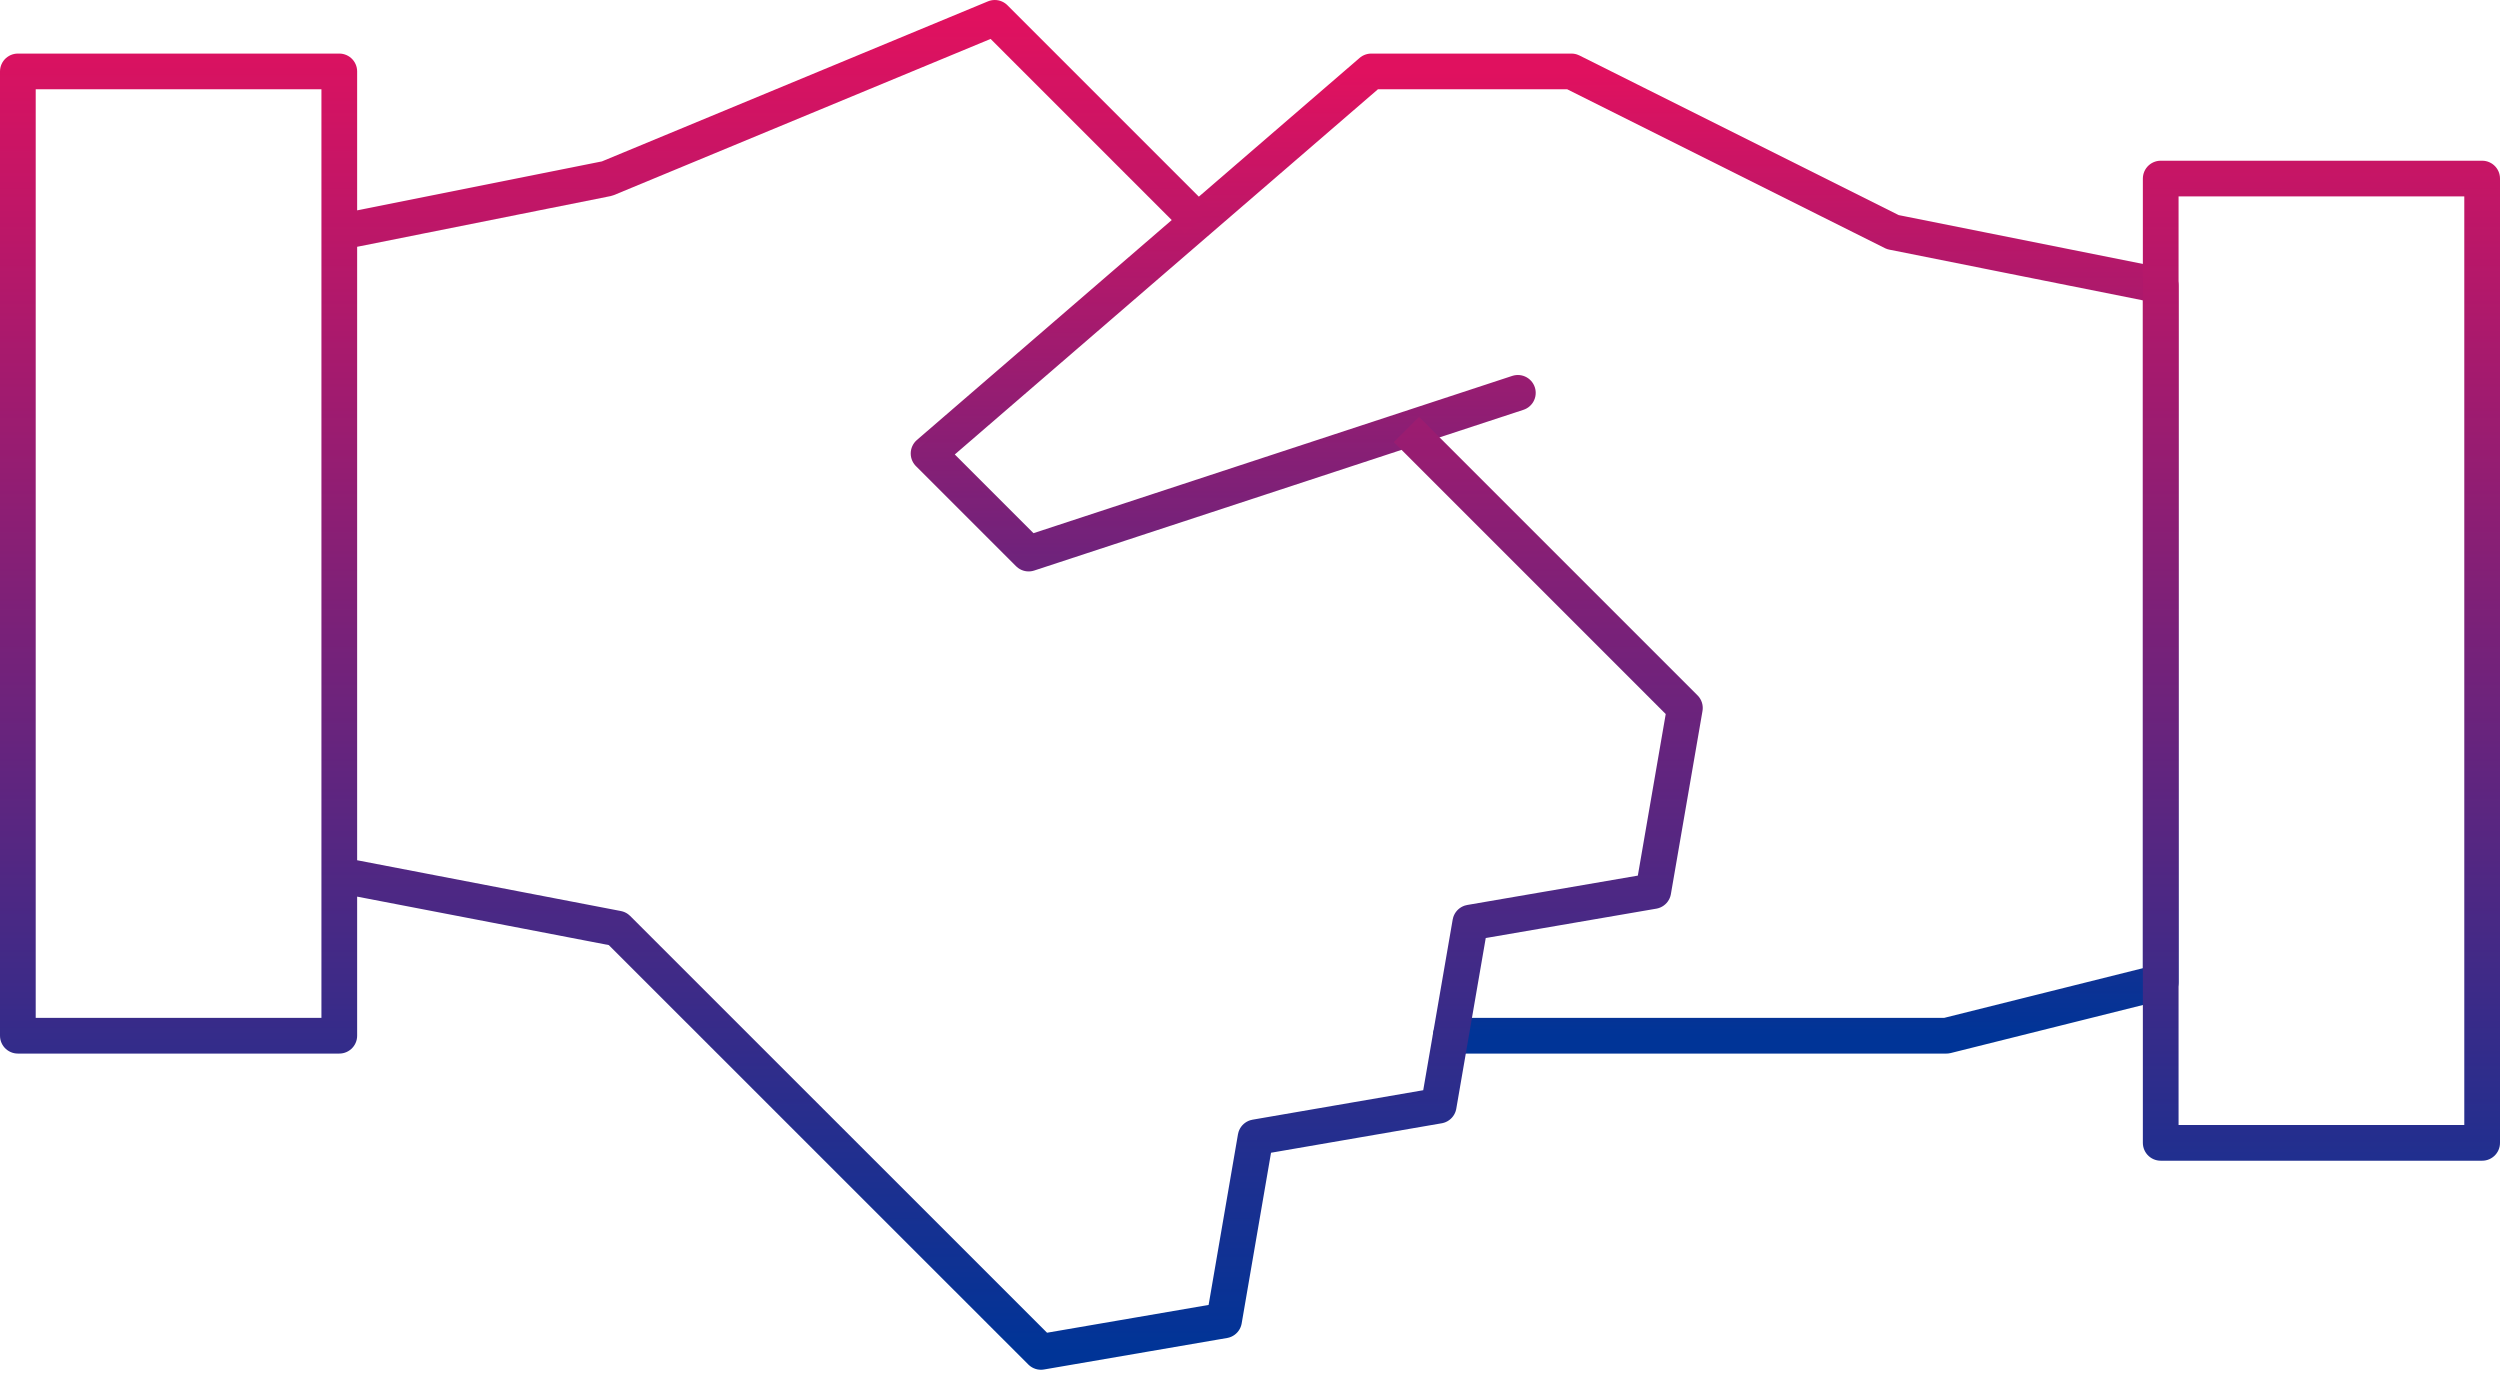
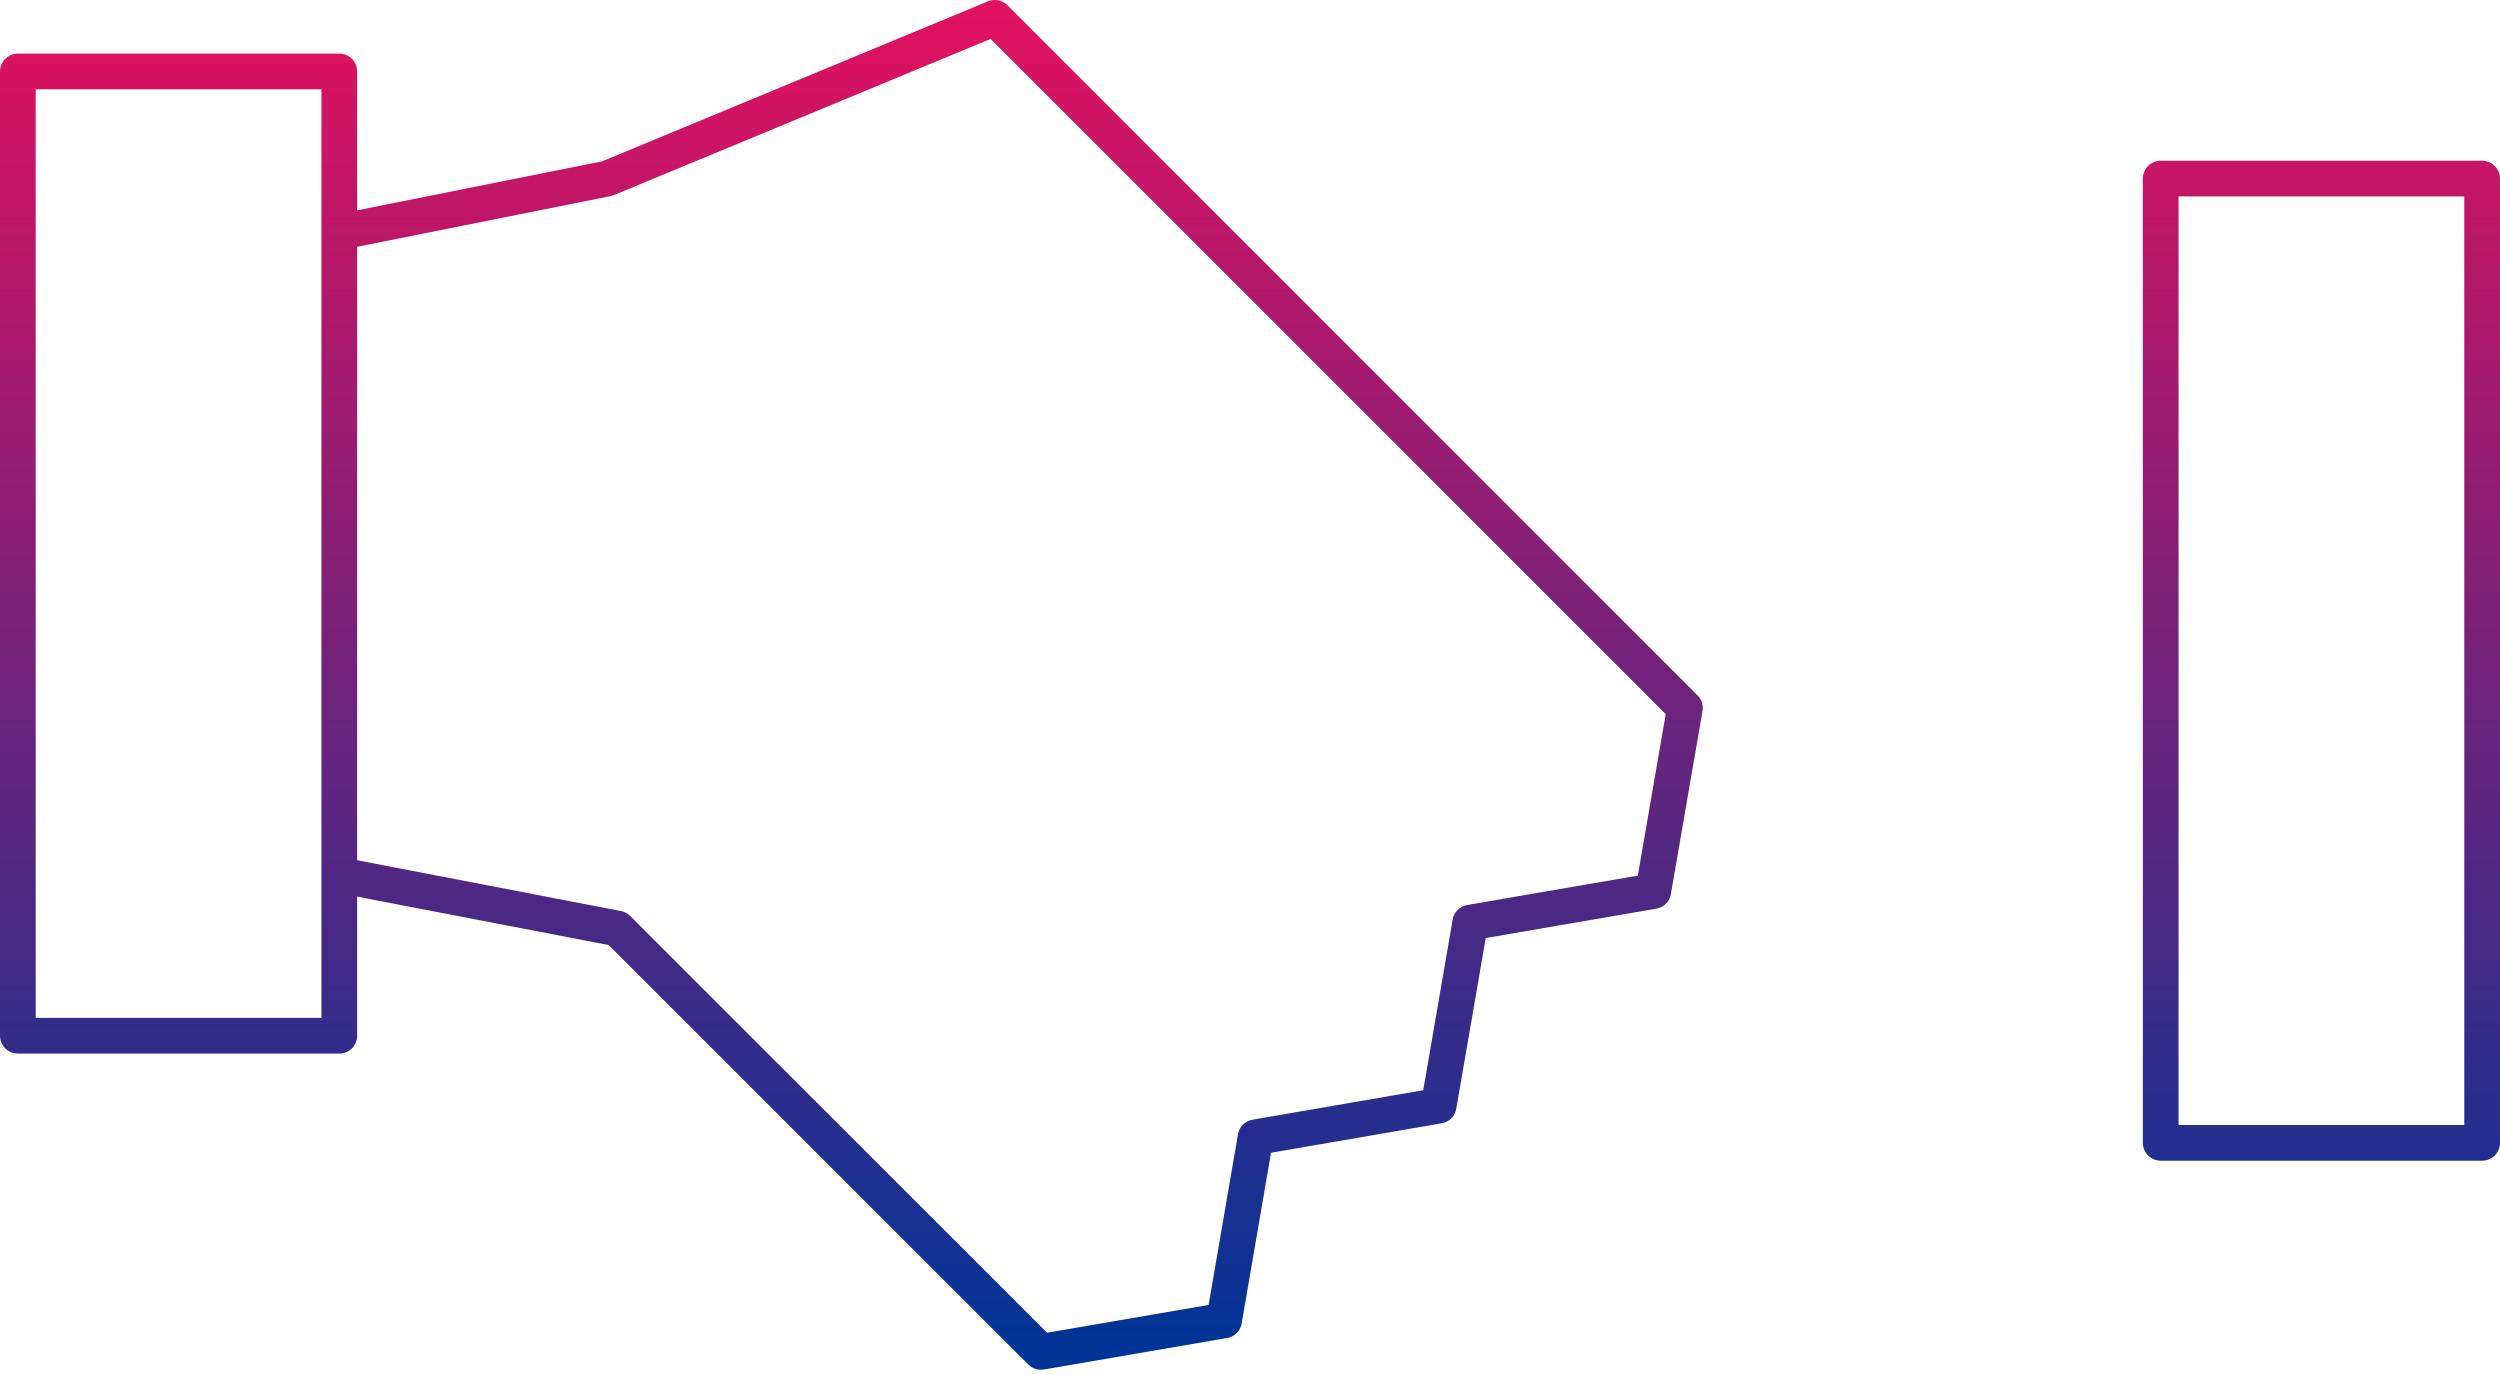
<svg xmlns="http://www.w3.org/2000/svg" width="140" height="77" viewBox="0 0 140 77" fill="none">
-   <path d="M85 22L57.604 31L52 25.396L76.792 4H88L106 13L121 16V55L109 58H81.244" stroke="url(#paint0_linear_18_33)" stroke-width="2" stroke-miterlimit="10" stroke-linecap="round" stroke-linejoin="round" />
-   <path d="M19 49L34.582 52L58.294 75.706L68.548 73.942L70.312 63.688L80.566 61.918L82.336 51.664L92.584 49.9L94.354 39.646L78.76 24.052M67.084 12.376L55.708 1L34 10L19 13M19 4H1V58H19V4ZM139 10H121V64H139V10Z" stroke="url(#paint1_linear_18_33)" stroke-width="2" stroke-miterlimit="10" stroke-linejoin="round" />
+   <path d="M19 49L34.582 52L58.294 75.706L68.548 73.942L70.312 63.688L80.566 61.918L82.336 51.664L92.584 49.9L94.354 39.646L78.76 24.052L55.708 1L34 10L19 13M19 4H1V58H19V4ZM139 10H121V64H139V10Z" stroke="url(#paint1_linear_18_33)" stroke-width="2" stroke-miterlimit="10" stroke-linejoin="round" />
  <defs>
    <linearGradient id="paint0_linear_18_33" x1="86.5" y1="4" x2="86.5" y2="58" gradientUnits="userSpaceOnUse">
      <stop stop-color="#E0115F" />
      <stop offset="1" stop-color="#003497" />
    </linearGradient>
    <linearGradient id="paint1_linear_18_33" x1="70" y1="1" x2="70" y2="75.706" gradientUnits="userSpaceOnUse">
      <stop stop-color="#E0115F" />
      <stop offset="1" stop-color="#003497" />
    </linearGradient>
  </defs>
</svg>